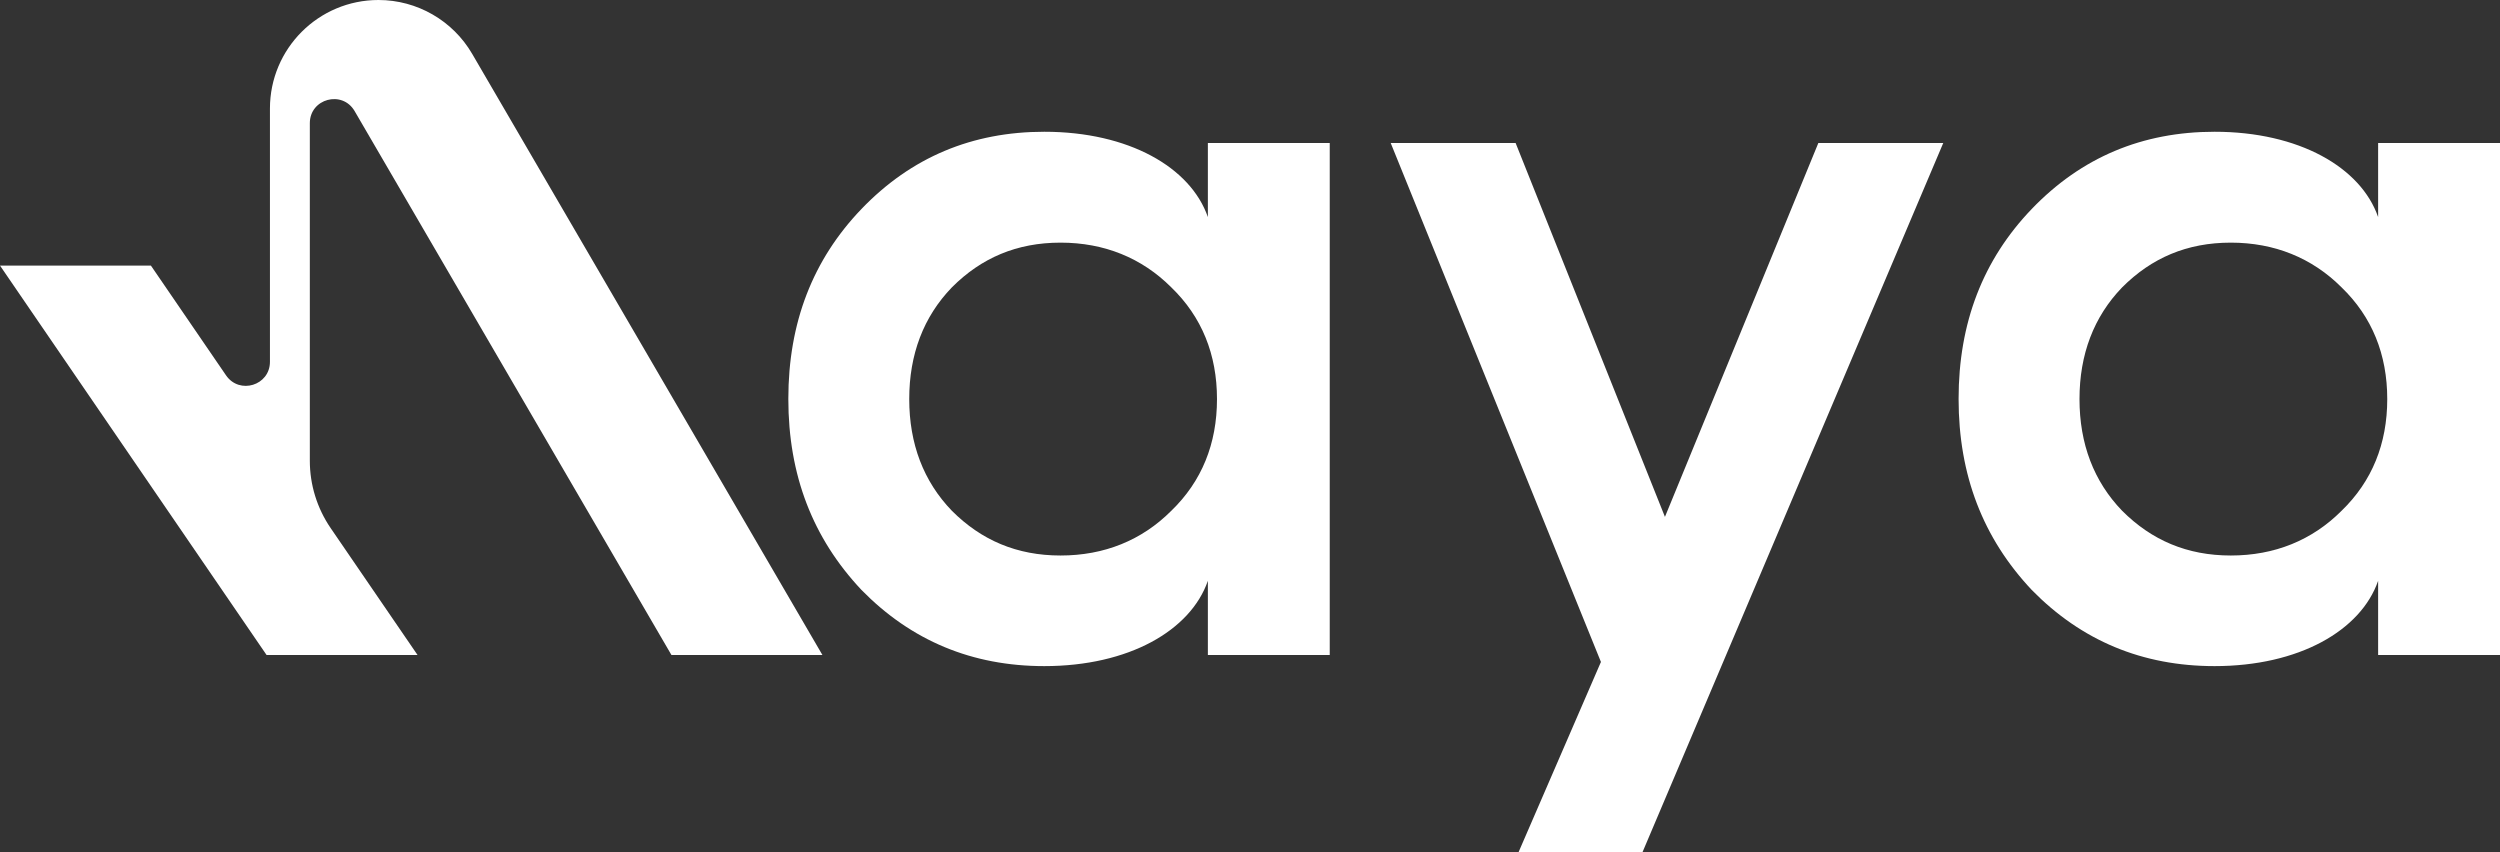
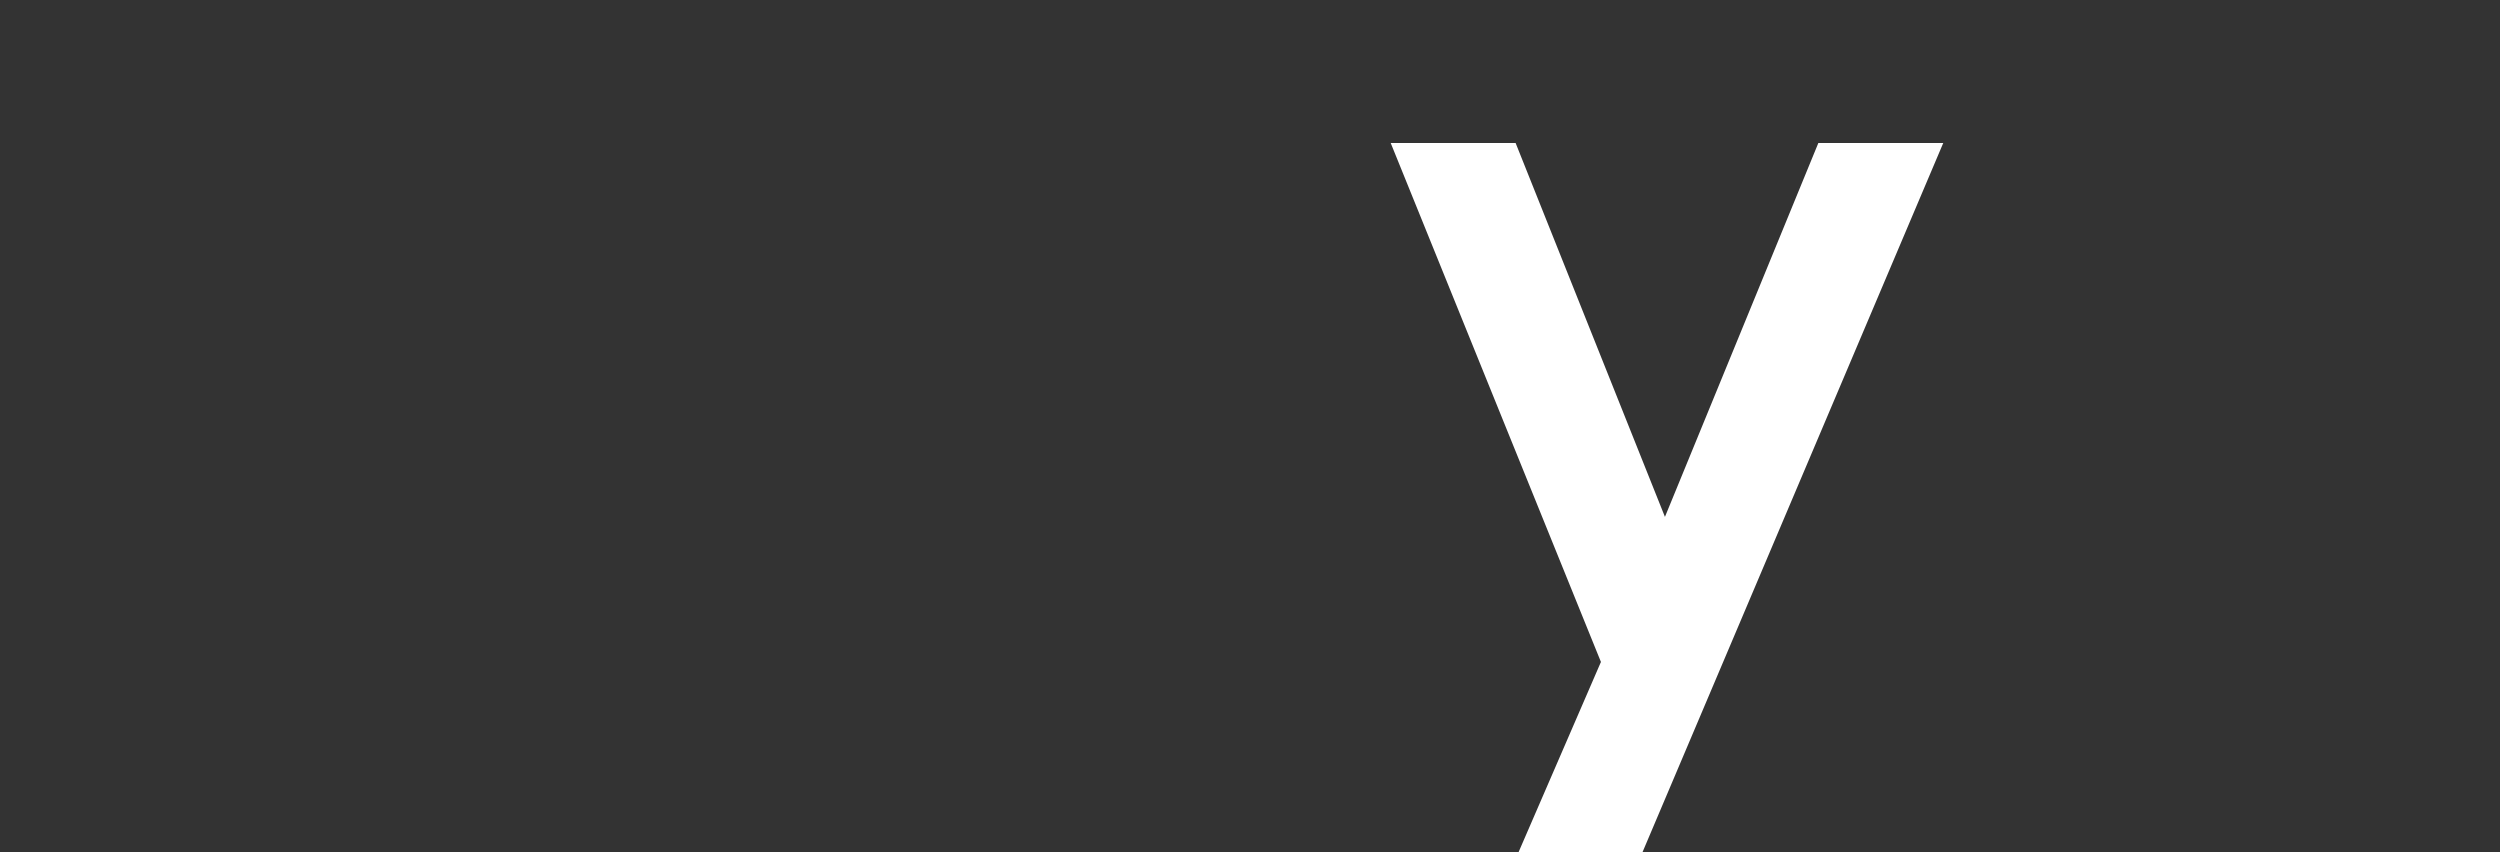
<svg xmlns="http://www.w3.org/2000/svg" id="Layer_2" viewBox="0 0 361.65 123.26">
  <rect x="0" y="0" width="361.65" height="123.26" fill="#333333" stroke="none" />
  <defs>
    <style>.cls-1{fill:#fff;}</style>
  </defs>
  <g id="artwork">
    <g>
      <g>
-         <path class="cls-1" d="M174.73,31.42v-10.73h17.63V94.75h-17.63v-10.73c-2.5,7.2-11.46,12.34-23.66,12.34-10.43,0-19.25-3.67-26.45-11.02-7.05-7.49-10.58-16.61-10.58-27.63s3.53-20.13,10.58-27.48c7.2-7.49,16.02-11.17,26.45-11.17,12.2,0,21.16,5.14,23.66,12.34Zm-5.29,42.47c4.41-4.26,6.61-9.7,6.61-16.16s-2.2-11.9-6.61-16.16c-4.26-4.26-9.7-6.47-16.02-6.47s-11.46,2.2-15.72,6.47c-4.11,4.26-6.17,9.7-6.17,16.16s2.06,11.9,6.17,16.16c4.26,4.26,9.4,6.47,15.72,6.47s11.76-2.2,16.02-6.47Z" />
        <path class="cls-1" d="M231.6,95.78l-30.42-75.09h18.07l21.6,54.08,22.19-54.08h18.07l-43.5,102.57h-17.93l11.9-27.48Z" />
-         <path class="cls-1" d="M344.02,31.42v-10.73h17.63V94.75h-17.63v-10.73c-2.5,7.2-11.46,12.34-23.66,12.34-10.43,0-19.25-3.67-26.45-11.02-7.05-7.49-10.58-16.61-10.58-27.63s3.53-20.13,10.58-27.48c7.2-7.49,16.02-11.17,26.45-11.17,12.2,0,21.16,5.14,23.66,12.34Zm-5.29,42.47c4.41-4.26,6.61-9.7,6.61-16.16s-2.2-11.9-6.61-16.16c-4.26-4.26-9.7-6.47-16.02-6.47s-11.46,2.2-15.72,6.47c-4.11,4.26-6.17,9.7-6.17,16.16s2.06,11.9,6.17,16.16c4.26,4.26,9.4,6.47,15.72,6.47s11.76-2.2,16.02-6.47Z" />
      </g>
-       <path class="cls-1" d="M39.05,15.7V52.34c0,3.42-4.41,4.78-6.35,1.96l-10.87-15.88H0l38.56,56.33h21.84l-12.57-18.36c-1.96-2.87-3.01-6.26-3.01-9.73V17.82c0-3.55,4.69-4.82,6.48-1.75l45.83,78.68h21.84L68.31,7.8C65.5,2.97,60.33,0,54.75,0h0c-8.67,0-15.7,7.03-15.7,15.7Z" />
    </g>
  </g>
</svg>